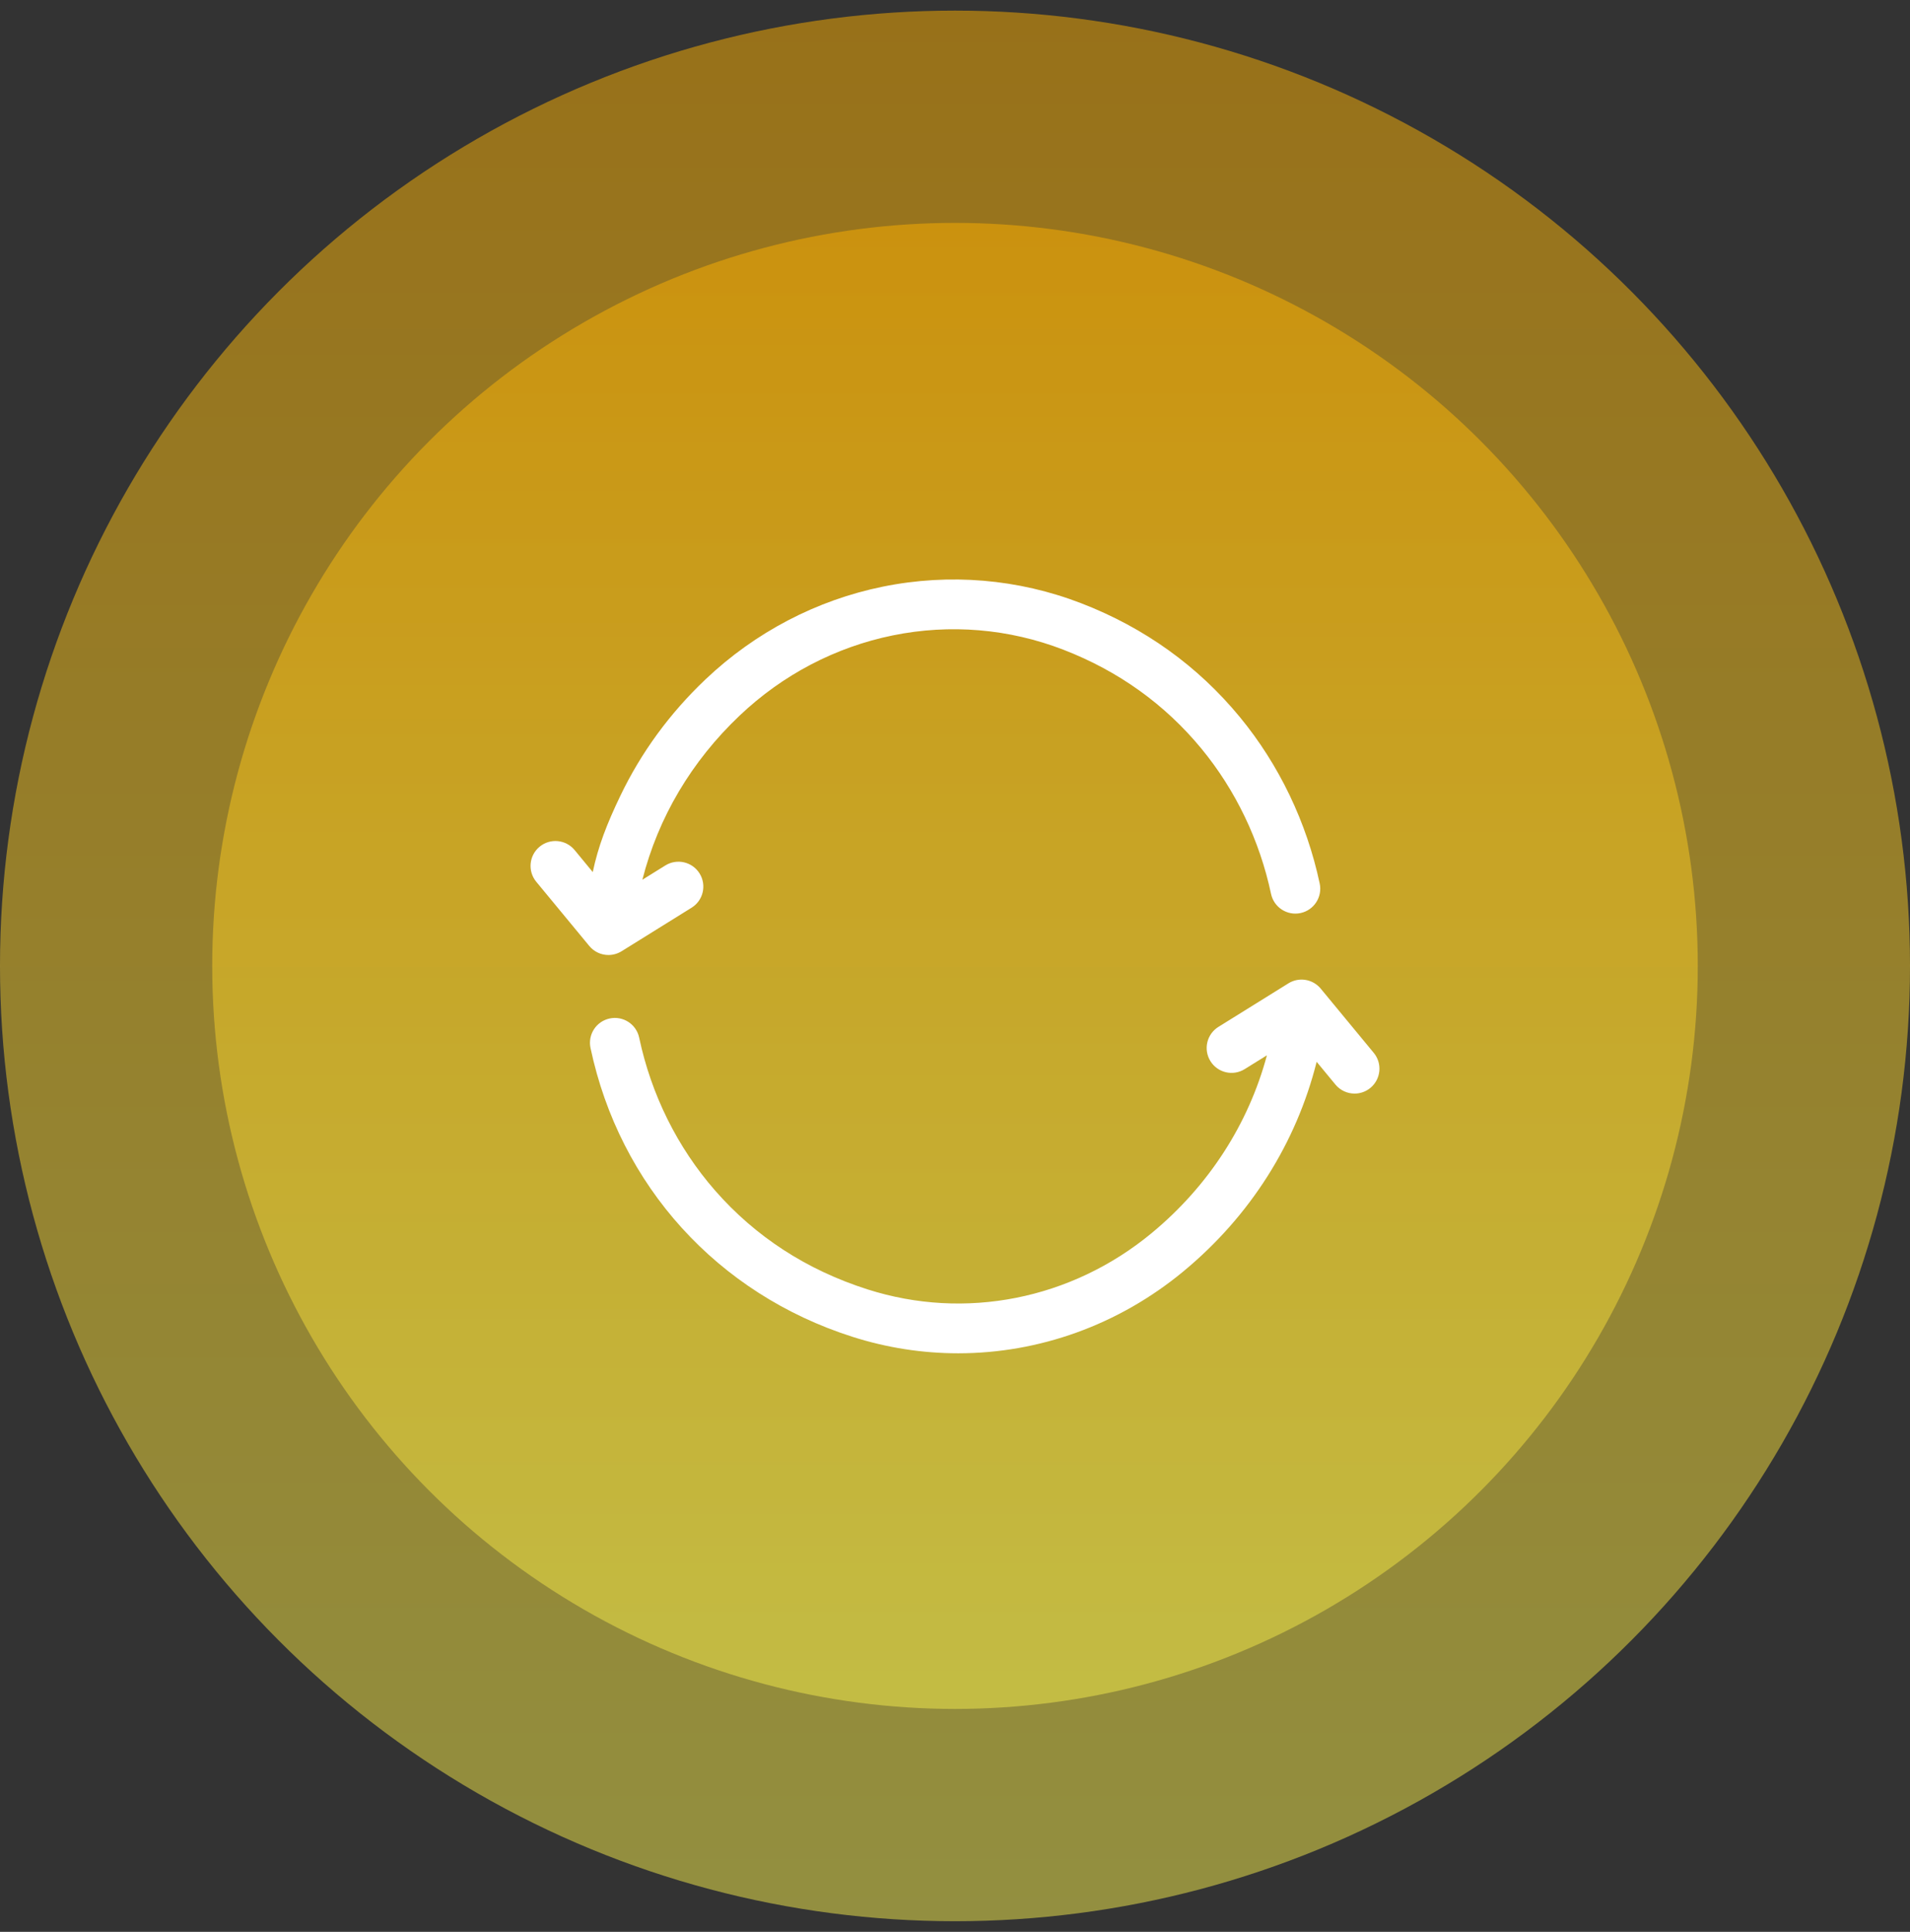
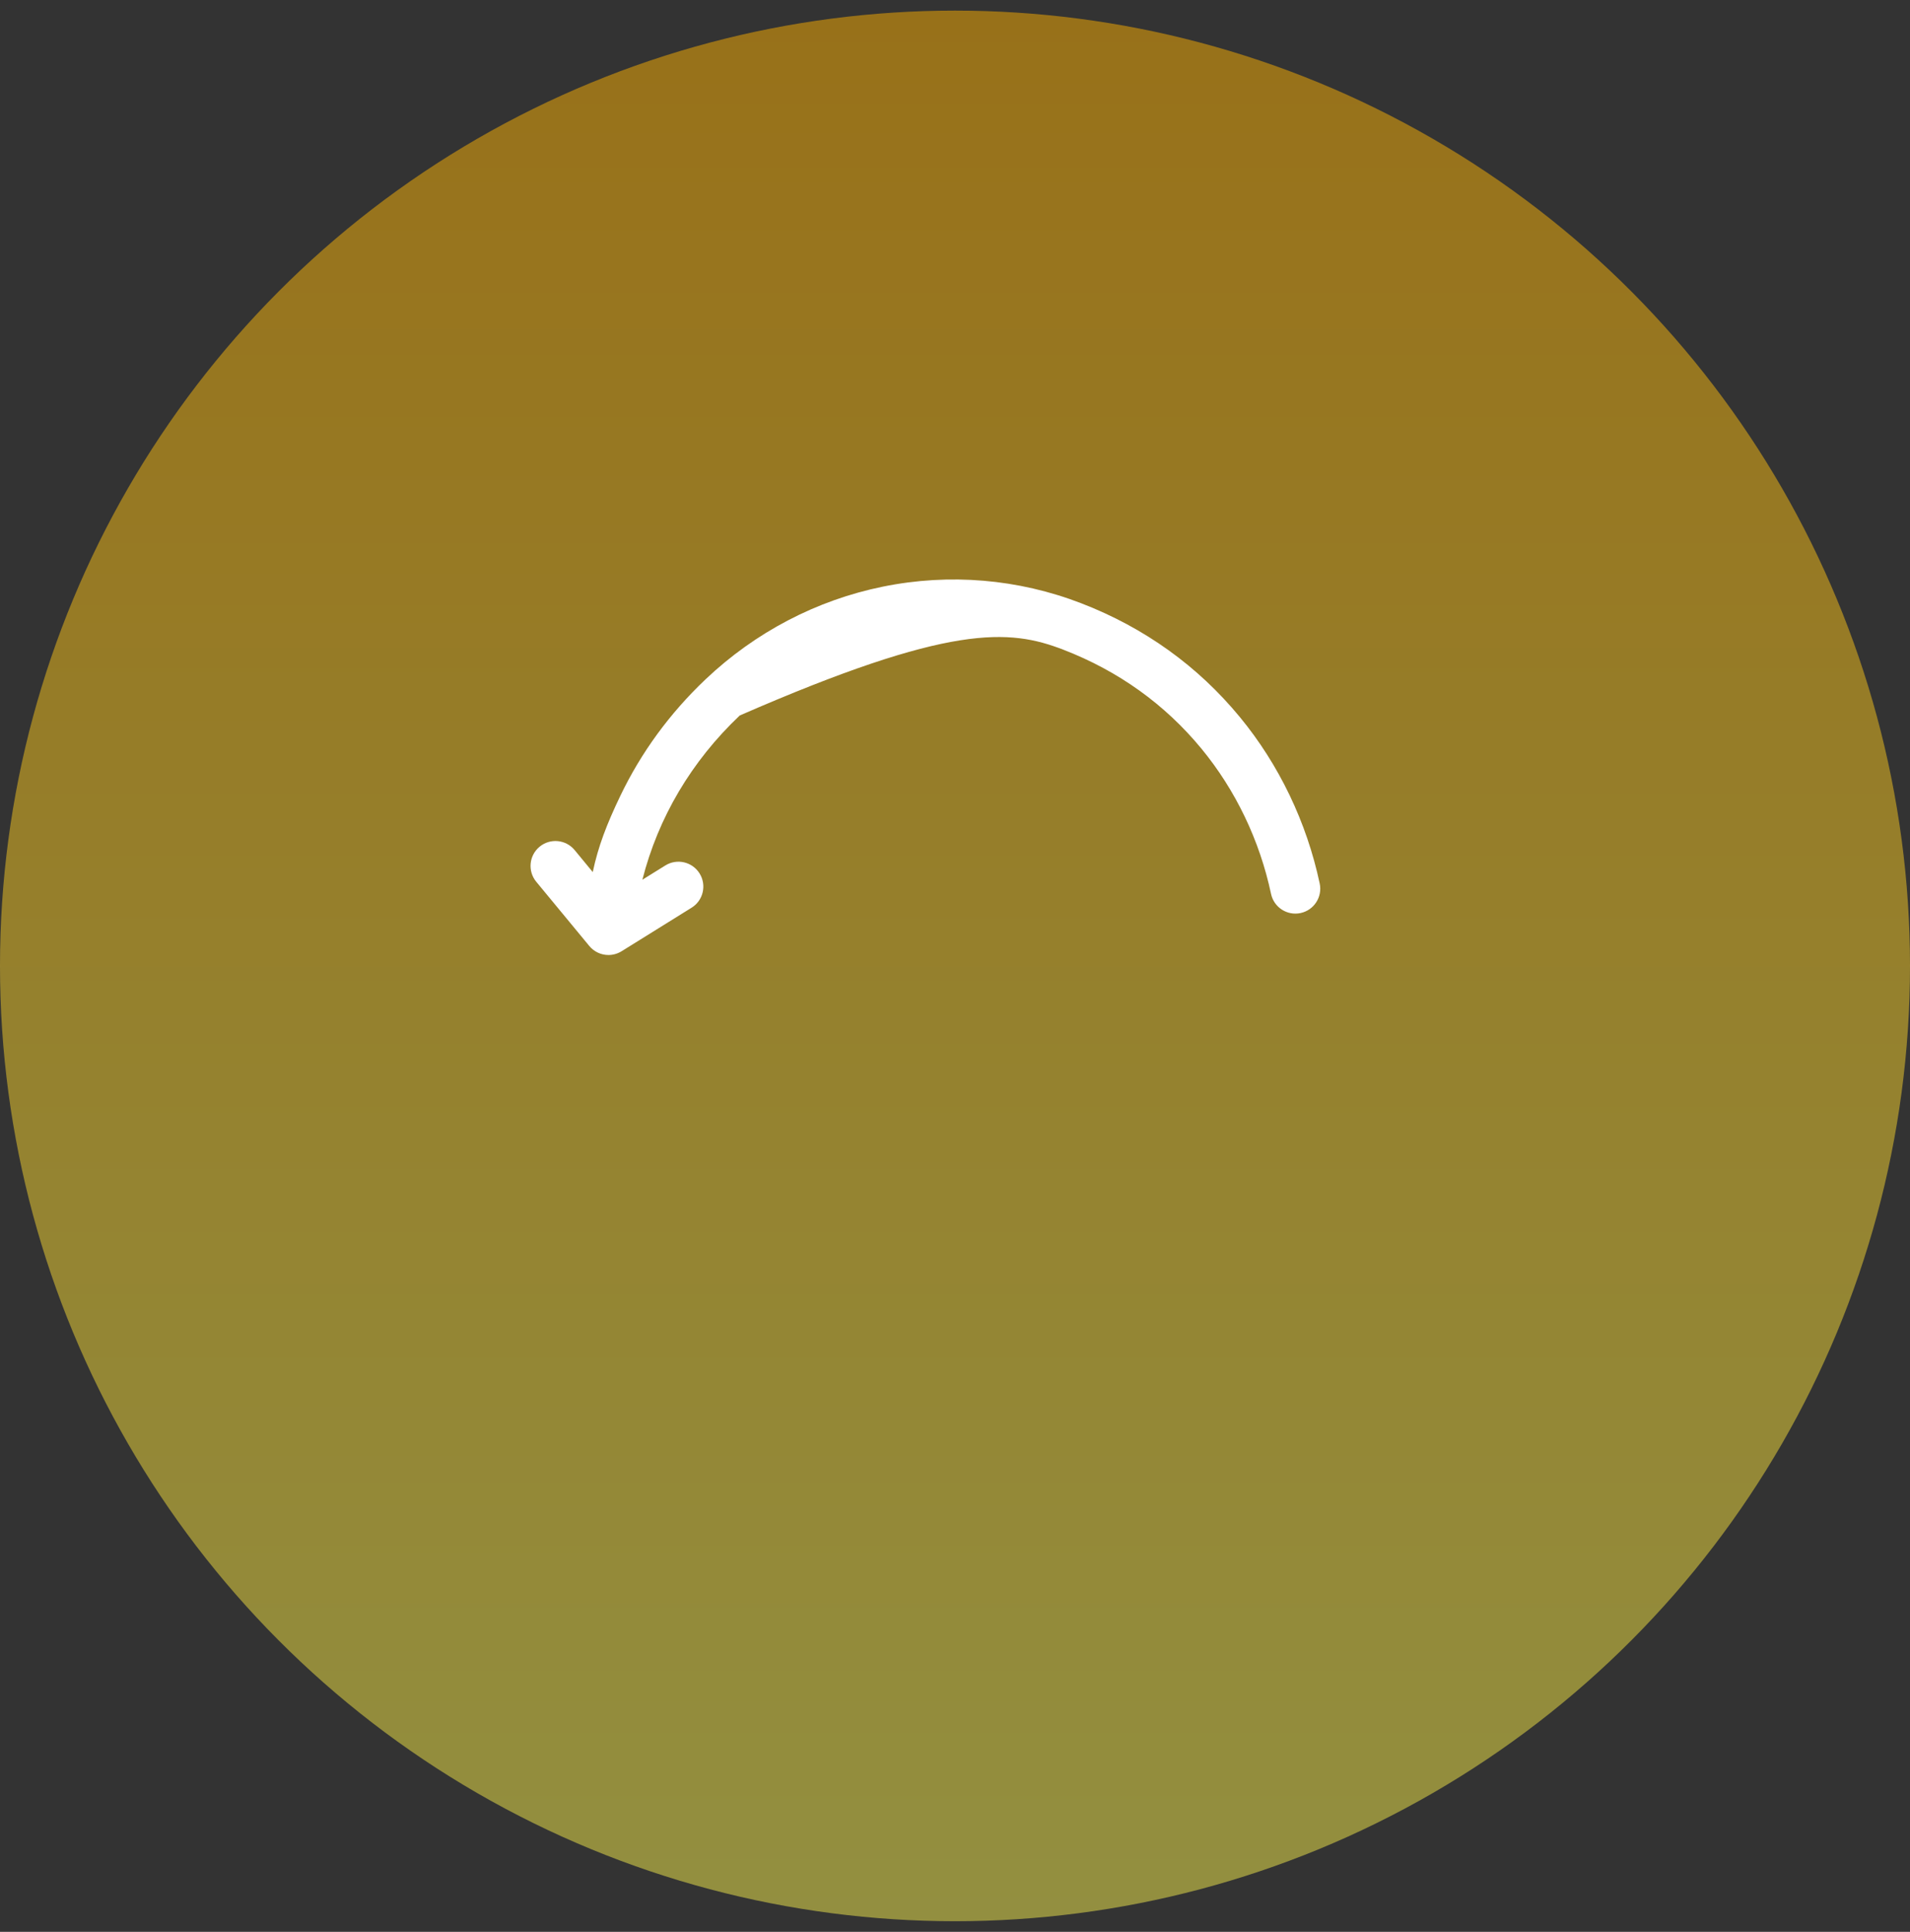
<svg xmlns="http://www.w3.org/2000/svg" width="90" height="91" viewBox="0 0 90 91" fill="none">
  <rect x="0" y="0" width="90" height="91" fill="#333333" stroke="none" />
  <circle opacity="0.5" cx="45" cy="45.5" r="45" fill="url(#paint0_linear)" />
-   <circle opacity="0.5" cx="45" cy="45.5" r="35" fill="url(#paint1_linear)" />
  <g clip-path="url(#clip0)">
-     <path d="M64.732 49.596L62.233 46.57C61.859 46.118 61.209 46.011 60.711 46.321L57.412 48.372C56.862 48.714 56.694 49.436 57.036 49.986C57.377 50.536 58.1 50.704 58.649 50.362L59.698 49.711C58.828 52.95 56.954 55.862 54.271 58.082C50.486 61.213 45.479 62.206 40.875 60.736C38.013 59.823 35.596 58.255 33.692 56.077C31.921 54.052 30.686 51.563 30.118 48.879C29.984 48.246 29.362 47.841 28.729 47.976C28.095 48.11 27.691 48.731 27.825 49.365C29.199 55.857 33.811 60.943 40.162 62.969C41.8 63.492 43.48 63.748 45.15 63.748C48.955 63.748 52.706 62.419 55.765 59.887C58.91 57.285 61.082 53.845 62.041 50.017L62.925 51.088C63.157 51.368 63.491 51.514 63.829 51.514C64.091 51.514 64.356 51.426 64.575 51.245C65.073 50.833 65.144 50.094 64.732 49.596Z" fill="white" />
-     <path d="M28.671 44.986C28.888 44.986 29.105 44.923 29.289 44.809L32.588 42.758C33.138 42.417 33.306 41.694 32.965 41.145C32.623 40.595 31.9 40.426 31.351 40.768L30.269 41.44C31.018 38.505 32.577 35.865 34.856 33.704C36.881 31.783 39.377 30.478 42.073 29.93C44.77 29.381 47.55 29.616 50.112 30.607C52.703 31.609 54.891 33.177 56.613 35.267C58.222 37.22 59.356 39.585 59.892 42.107C60.027 42.741 60.649 43.145 61.282 43.01C61.915 42.876 62.319 42.253 62.185 41.62C61.571 38.731 60.269 36.019 58.422 33.777C56.44 31.372 53.929 29.57 50.958 28.421C47.977 27.268 44.743 26.996 41.606 27.633C38.479 28.269 35.587 29.78 33.243 32.003C31.559 33.6 30.208 35.447 29.227 37.495C28.59 38.825 28.188 39.865 27.931 41.079L27.076 40.042C26.663 39.543 25.925 39.473 25.426 39.885C24.927 40.297 24.856 41.036 25.268 41.535L27.767 44.56C27.997 44.839 28.332 44.986 28.671 44.986Z" fill="white" />
+     <path d="M28.671 44.986C28.888 44.986 29.105 44.923 29.289 44.809L32.588 42.758C33.138 42.417 33.306 41.694 32.965 41.145C32.623 40.595 31.9 40.426 31.351 40.768L30.269 41.44C31.018 38.505 32.577 35.865 34.856 33.704C44.77 29.381 47.55 29.616 50.112 30.607C52.703 31.609 54.891 33.177 56.613 35.267C58.222 37.22 59.356 39.585 59.892 42.107C60.027 42.741 60.649 43.145 61.282 43.01C61.915 42.876 62.319 42.253 62.185 41.62C61.571 38.731 60.269 36.019 58.422 33.777C56.44 31.372 53.929 29.57 50.958 28.421C47.977 27.268 44.743 26.996 41.606 27.633C38.479 28.269 35.587 29.78 33.243 32.003C31.559 33.6 30.208 35.447 29.227 37.495C28.59 38.825 28.188 39.865 27.931 41.079L27.076 40.042C26.663 39.543 25.925 39.473 25.426 39.885C24.927 40.297 24.856 41.036 25.268 41.535L27.767 44.56C27.997 44.839 28.332 44.986 28.671 44.986Z" fill="white" />
  </g>
  <defs>
    <linearGradient id="paint0_linear" x1="45" y1="0.5" x2="45" y2="90.5" gradientUnits="userSpaceOnUse">
      <stop stop-color="#FFB000" />
      <stop offset="1" stop-color="#F3ED4E" />
    </linearGradient>
    <linearGradient id="paint1_linear" x1="45" y1="10.5" x2="45" y2="80.5" gradientUnits="userSpaceOnUse">
      <stop stop-color="#FFB000" />
      <stop offset="1" stop-color="#F3ED4E" />
    </linearGradient>
    <clipPath id="clip0">
      <rect width="40" height="40" fill="white" transform="translate(25 25.5)" />
    </clipPath>
  </defs>
</svg>